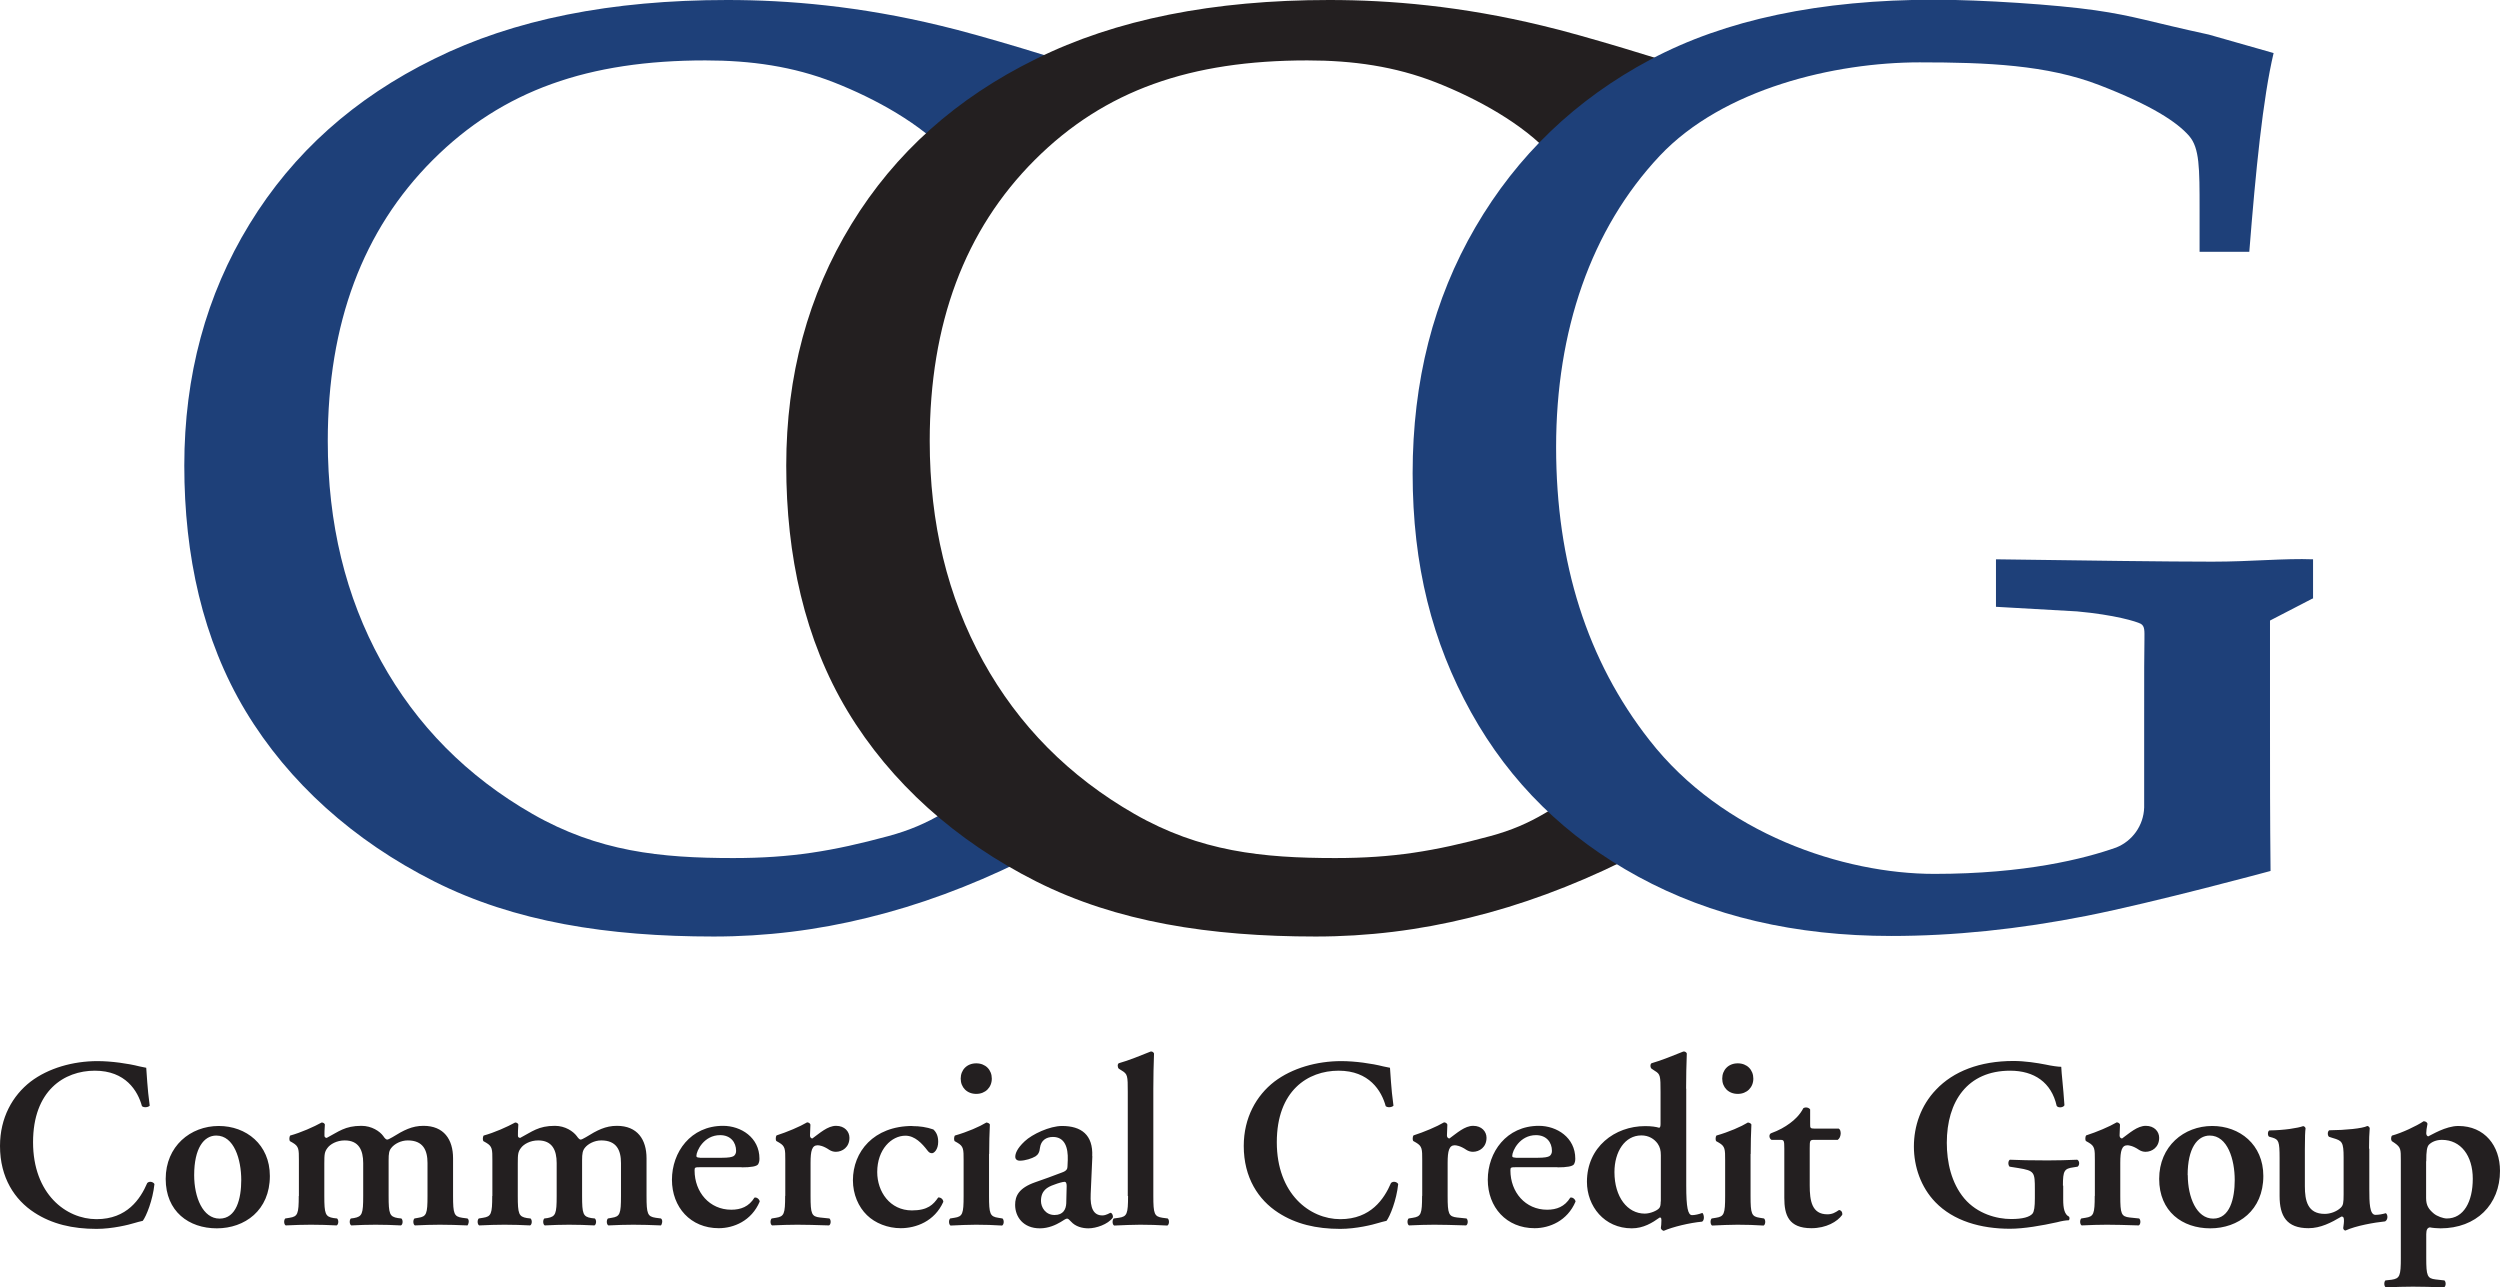
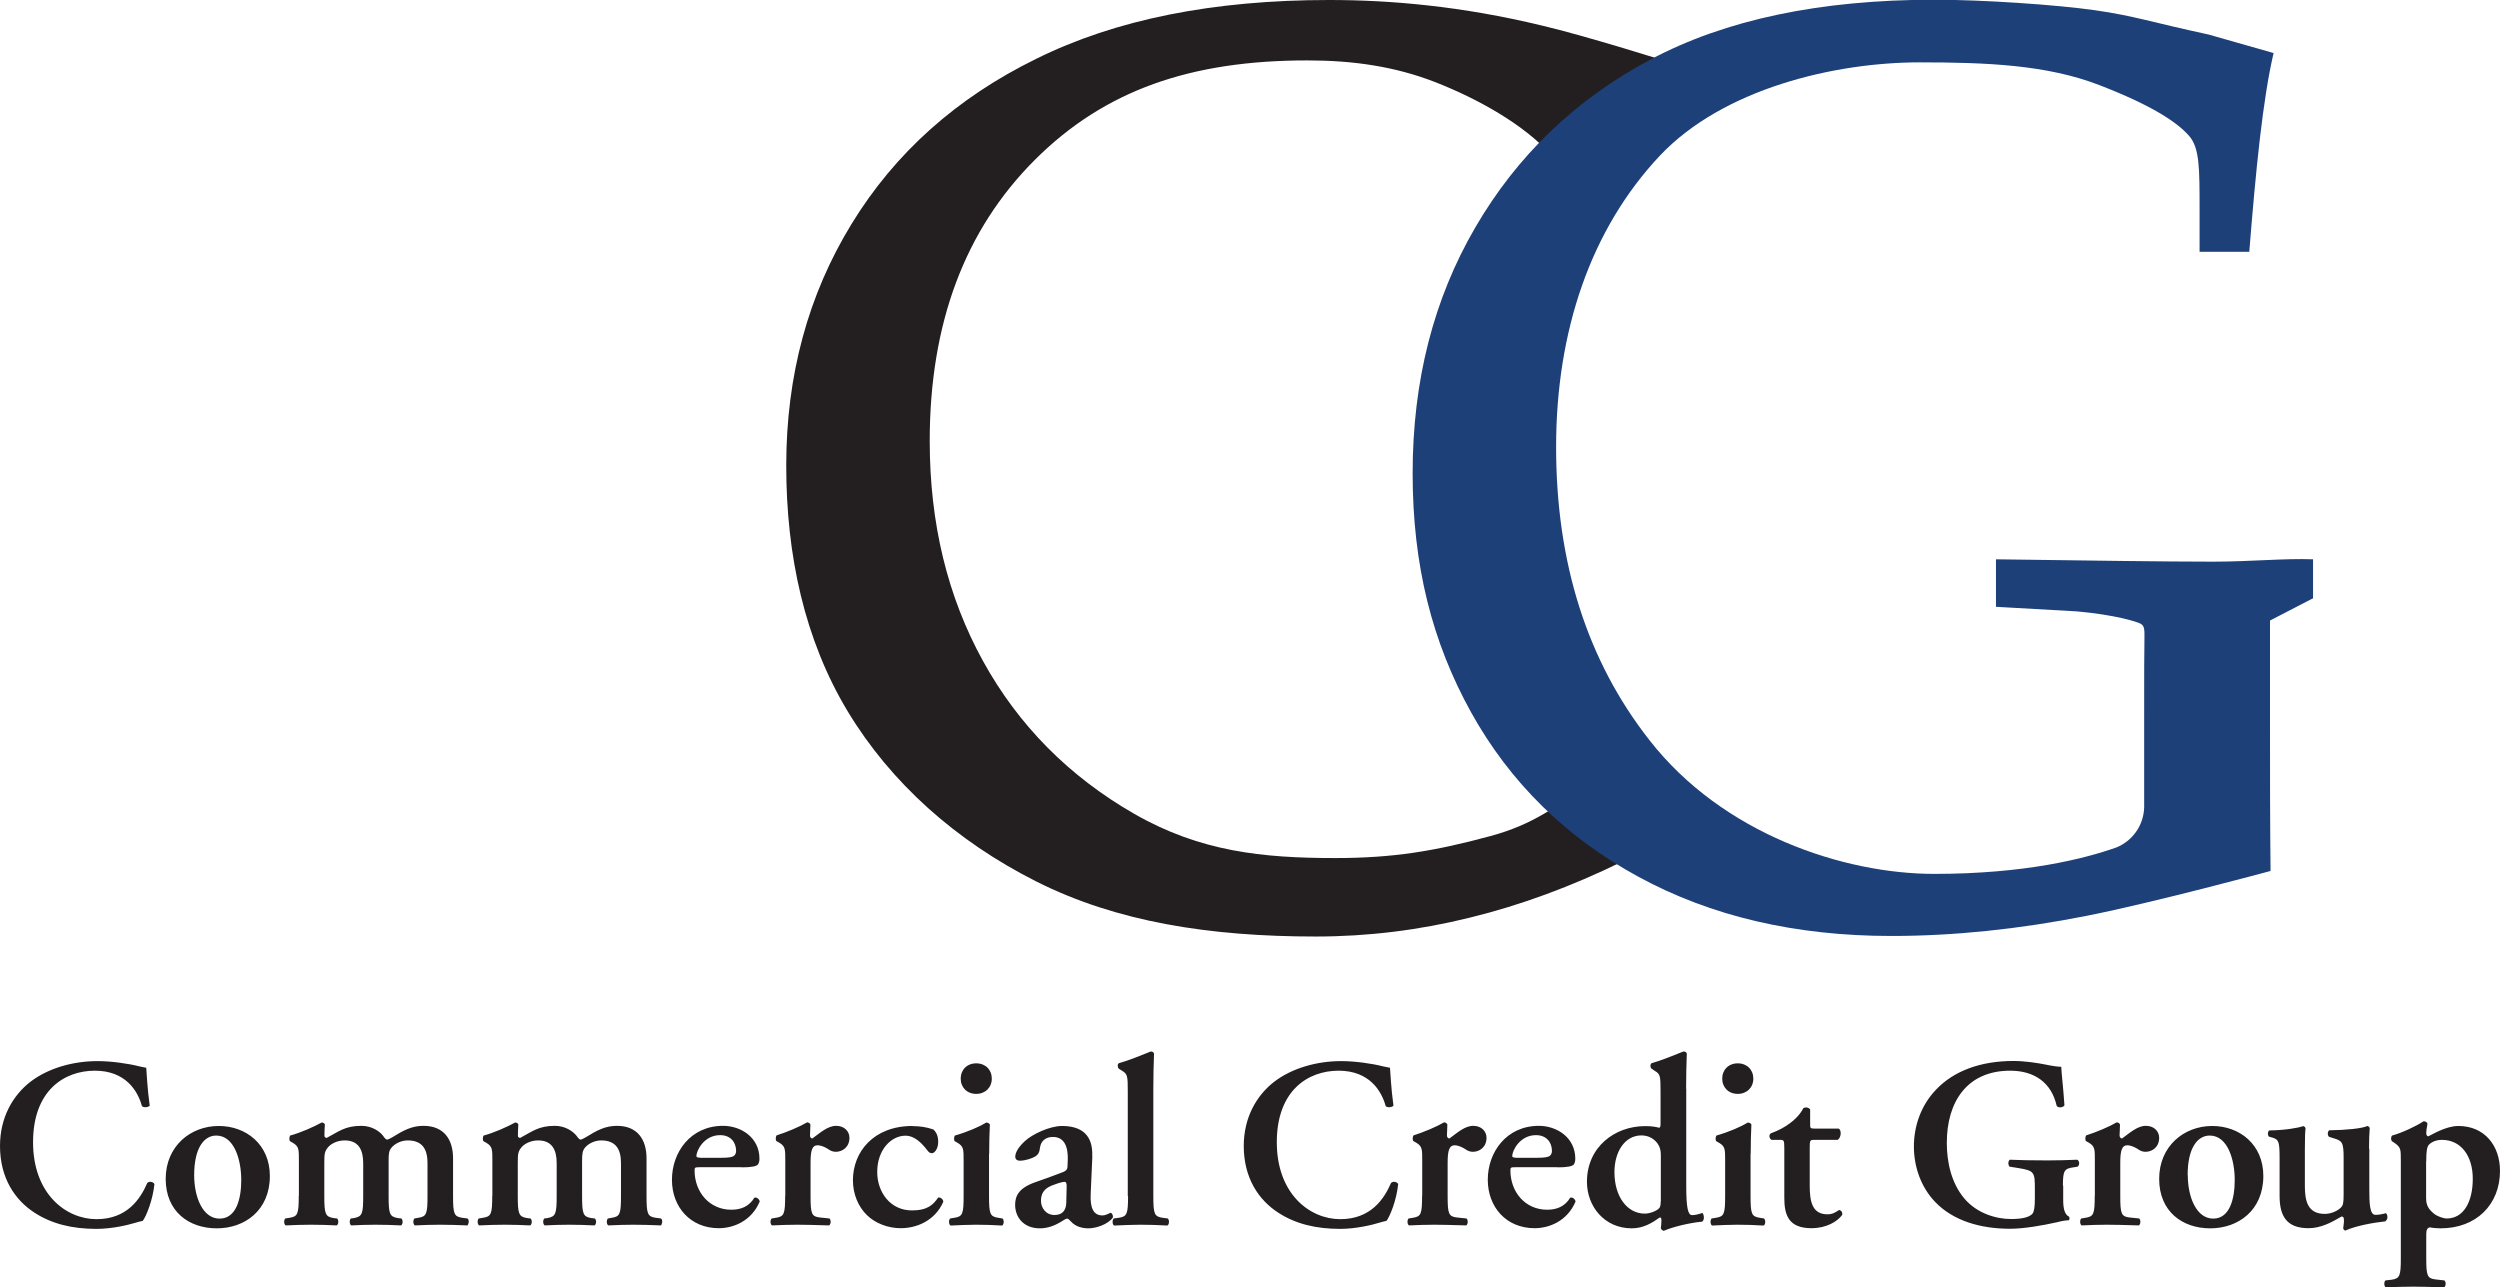
<svg xmlns="http://www.w3.org/2000/svg" id="Layer_1" data-name="Layer 1" viewBox="0 0 180 92.69">
  <defs>
    <style>
      .cls-1 {
        fill: #231f20;
      }

      .cls-1, .cls-2 {
        stroke-width: 0px;
      }

      .cls-2 {
        fill: #1e4079;
      }
    </style>
  </defs>
-   <path class="cls-2" d="M68.12,15.93l.25-4.75c-2.02-2.25-5.35-4.08-8.33-5.25-2.94-1.15-5.96-1.58-9.25-1.58-8.38,0-14.59,2.13-19.63,7.17-5.04,5.04-7.56,11.78-7.56,20.23,0,5.93,1.28,11.21,3.84,15.85,2.56,4.64,6.2,8.31,10.91,11.01,4.72,2.7,9.19,3.17,14.44,3.17,4.16,0,7.14-.49,11.17-1.58,3.07-.83,4.76-2.09,7.83-4.33l3.47,1.88c-.65,1.41-1.25,2.84-1.81,4.29-3.63,1.78-7.28,3.13-10.96,4.03-3.67.91-7.37,1.36-11.1,1.36-7.63,0-14.34-1.05-20.13-3.97-5.79-2.92-10.47-7.11-13.57-12.25-3.1-5.15-4.42-11.21-4.42-17.69s1.57-12.28,4.7-17.39c3.13-5.12,7.56-9.08,13.29-11.89C36.98,1.4,44.01,0,52.36,0,56.74,0,61.86.43,67.72,1.85c2.91.68,8.98,2.56,10.88,3.19-3.39-1.12-8.73,4.1-8.44,10.57l-2.05.33h0Z" />
  <path class="cls-1" d="M111.46,15.93l.25-4.75c-2.02-2.25-5.35-4.08-8.33-5.25-2.94-1.15-5.96-1.58-9.25-1.58-8.38,0-14.59,2.13-19.63,7.17-5.04,5.04-7.56,11.78-7.56,20.23,0,5.93,1.28,11.21,3.84,15.85,2.56,4.64,6.2,8.31,10.91,11.01,4.72,2.7,9.19,3.17,14.44,3.17,4.16,0,7.14-.49,11.17-1.58,3.07-.83,4.76-2.09,7.83-4.33l3.47,1.88c-.65,1.41-1.25,2.84-1.81,4.29-3.63,1.78-7.28,3.13-10.96,4.03-3.67.91-7.37,1.36-11.1,1.36-7.63,0-14.34-1.05-20.13-3.97-5.79-2.92-10.47-7.11-13.57-12.25-3.1-5.15-4.42-11.21-4.42-17.69s1.57-12.28,4.7-17.39c3.13-5.12,7.56-9.08,13.29-11.89C80.32,1.4,87.36,0,95.7,0,100.08,0,105.2.43,111.06,1.85c2.91.68,8.98,2.56,10.88,3.19-3.39-1.12-5.77,6.19-7.4,11.65l-3.08-.75h0Z" />
  <path class="cls-2" d="M166.54,43.11v-2.84c-2.07-.08-4.43.17-7.25.17-3.25,0-9.06-.08-15.58-.17v3.42l5.83.33c2.75.25,4.28.73,4.59.89.31.17.27.54.27,1.12-.02,1.27-.02,2.07-.02,5.86v6.25c-.04,1.31-.86,2.42-2.01,2.88-2.29.81-6.57,1.9-13.1,1.9s-15.24-2.87-20.51-9.63c-4.48-5.71-6.72-12.75-6.72-21.1s2.49-15.68,7.46-20.97c4.57-4.85,12.62-6.73,18.71-6.73,4.86,0,9.18.18,12.95,1.64,3.78,1.46,5.6,2.67,6.46,3.66.75.87.75,2.29.75,5.3v3.04h3.58c.46-5.84.98-11.05,1.75-14.31l-4.67-1.33c-4.25-.92-5.33-1.34-8.17-1.75-2.85-.41-8.2-.76-11.57-.76-8.25,0-15.08,1.44-20.46,4.31-5.39,2.87-9.59,6.9-12.6,12.07-3.02,5.18-4.52,11.08-4.52,17.72s1.41,12.16,4.21,17.21c2.81,5.06,6.83,9,12.05,11.84,5.22,2.84,11.29,4.26,18.2,4.26,4.48,0,9.17-.48,14.07-1.45,4.9-.97,13.24-3.23,13.24-3.23-.04-3.76-.04-7.33-.04-10.15,0-2.67,0-4.93,0-7.88l3.07-1.59h0Z" />
  <path class="cls-1" d="M10.53,76.88c-.16-.03-.28-.05-.49-.1-.82-.21-2.03-.38-3.02-.38-1.76,0-3.53.5-4.82,1.48-1.29,1-2.2,2.59-2.2,4.63,0,2.29,1.06,3.88,2.48,4.8,1.26.82,2.74,1.17,4.47,1.17,1.14,0,2.34-.3,2.72-.42.19-.05.4-.12.61-.16.25-.33.72-1.48.84-2.65-.09-.16-.37-.23-.52-.07-.49,1.14-1.45,2.6-3.65,2.6s-4.57-1.82-4.57-5.54,2.24-5.15,4.45-5.15,3.09,1.45,3.39,2.55c.12.12.44.1.56-.03-.18-1.29-.21-2.32-.25-2.72M15.75,81.07c-2.04,0-3.82,1.46-3.82,3.81s1.67,3.56,3.68,3.56,3.82-1.29,3.82-3.77c0-2.27-1.71-3.6-3.68-3.6M13.98,84.61c0-1.94.7-2.85,1.59-2.85,1.29,0,1.8,1.73,1.8,3.2,0,1.34-.35,2.78-1.56,2.78s-1.83-1.54-1.83-3.13M21.51,86.11c0,1.29-.07,1.48-.66,1.57l-.31.05c-.12.12-.1.43.03.5.66-.03,1.24-.05,1.82-.05.65,0,1.24.02,1.85.05.14-.07.16-.38.03-.5l-.26-.03c-.59-.1-.66-.3-.66-1.59v-2.34c0-.68.02-.84.23-1.12.19-.26.65-.54,1.24-.54,1.01,0,1.33.7,1.33,1.63v2.37c0,1.29-.07,1.48-.66,1.59l-.23.03c-.12.12-.1.43.03.5.58-.03,1.17-.05,1.75-.05.65,0,1.22.02,1.83.05.14-.07.16-.38.03-.5l-.26-.03c-.59-.1-.66-.3-.66-1.59v-2.57c0-.49.03-.7.21-.91.21-.26.66-.52,1.17-.52,1.1,0,1.42.7,1.42,1.63v2.37c0,1.29-.07,1.48-.66,1.57l-.28.05c-.12.12-.1.43.03.5.63-.03,1.22-.05,1.8-.05.65,0,1.24.02,1.99.05.07-.07.16-.38,0-.5l-.38-.05c-.59-.09-.66-.28-.66-1.57v-2.71c0-1.36-.66-2.34-2.13-2.34-.82,0-1.42.31-2.24.82-.21.12-.31.17-.38.17s-.18-.1-.28-.26c-.24-.33-.82-.73-1.57-.73-1.19,0-1.64.42-2.5.87-.1-.02-.16-.05-.16-.17,0-.14,0-.47.03-.8-.03-.07-.1-.14-.23-.14-.56.31-1.5.73-2.27.94-.07.09-.07.33-.02.4l.21.12c.44.26.44.47.44,1.26v2.57h0ZM35.44,86.11c0,1.29-.07,1.48-.66,1.57l-.31.05c-.12.12-.1.43.03.5.66-.03,1.24-.05,1.82-.05.65,0,1.24.02,1.85.05.14-.07.16-.38.03-.5l-.26-.03c-.59-.1-.66-.3-.66-1.59v-2.34c0-.68.02-.84.23-1.12.19-.26.65-.54,1.24-.54,1.01,0,1.33.7,1.33,1.63v2.37c0,1.29-.07,1.48-.66,1.59l-.23.03c-.12.12-.1.43.03.5.58-.03,1.17-.05,1.75-.05.65,0,1.22.02,1.83.05.14-.07.16-.38.03-.5l-.26-.03c-.59-.1-.66-.3-.66-1.59v-2.57c0-.49.04-.7.21-.91.21-.26.66-.52,1.17-.52,1.1,0,1.42.7,1.42,1.63v2.37c0,1.29-.07,1.48-.66,1.57l-.28.05c-.12.12-.1.43.03.5.63-.03,1.22-.05,1.8-.05.65,0,1.24.02,1.99.05.07-.07.16-.38,0-.5l-.38-.05c-.59-.09-.66-.28-.66-1.57v-2.71c0-1.36-.66-2.34-2.13-2.34-.82,0-1.42.31-2.24.82-.21.12-.31.17-.38.17s-.17-.1-.28-.26c-.25-.33-.82-.73-1.57-.73-1.19,0-1.64.42-2.5.87-.11-.02-.16-.05-.16-.17,0-.14,0-.47.03-.8-.03-.07-.1-.14-.23-.14-.56.31-1.5.73-2.27.94-.07.09-.07.33-.02.4l.21.12c.44.26.44.47.44,1.26v2.57h0ZM53.39,84.05c.7,0,1.1-.07,1.2-.23.07-.14.09-.24.09-.4,0-1.52-1.33-2.36-2.62-2.36-2.34,0-3.68,1.9-3.68,3.88s1.34,3.49,3.37,3.49c1.07,0,2.36-.52,2.95-1.92-.02-.16-.21-.33-.38-.28-.4.65-.98.87-1.67.87-1.56,0-2.64-1.26-2.64-2.83,0-.21.03-.23.37-.23h3.02ZM50.39,83.35c-.21,0-.25-.05-.25-.12,0-.37.54-1.5,1.71-1.5.75,0,1.15.51,1.15,1.14,0,.16-.07.3-.18.37-.12.07-.35.12-.86.12h-1.59ZM56.53,86.11c0,1.29-.07,1.48-.66,1.57l-.31.05c-.12.12-.11.43.03.5.66-.03,1.24-.05,1.82-.05.65,0,1.24.02,2.28.05.14-.07.16-.38.03-.5l-.68-.07c-.61-.07-.68-.26-.68-1.55v-2.39c0-.86.1-1.26.51-1.26.11,0,.4.03.84.33.14.09.3.14.47.14.47,0,.98-.33.98-1.01,0-.45-.35-.86-.96-.86s-1.17.52-1.71.91c-.1,0-.17-.09-.17-.21,0-.16.02-.45.03-.79-.03-.1-.14-.16-.24-.16-.52.31-1.45.7-2.2.94-.07.09-.07.33-.02.4l.21.12c.44.26.44.47.44,1.26v2.57h0ZM65.7,81.07c-2.81,0-4.29,1.87-4.29,3.91,0,1.01.4,1.92,1.01,2.51.59.58,1.5.94,2.43.94,1.1,0,2.44-.49,3.07-1.9-.02-.21-.21-.33-.37-.31-.35.51-.75.93-1.89.93-1.59,0-2.5-1.35-2.5-2.76,0-1.64,1.03-2.62,2.03-2.62.68,0,1.2.56,1.59,1.07.12.16.21.19.33.19.14,0,.44-.26.44-.82,0-.4-.12-.68-.35-.89-.49-.17-.99-.24-1.5-.24M71.22,83.09c0-.71.02-1.55.05-2.13-.05-.09-.14-.12-.25-.14-.49.3-1.36.68-2.27.94-.07.09-.07.33-.02.4l.21.12c.44.26.44.47.44,1.26v2.57c0,1.29-.07,1.48-.66,1.57l-.31.05c-.12.12-.1.44.03.51.66-.03,1.26-.06,1.83-.06.65,0,1.24.02,1.88.06.14-.07.16-.39.03-.51l-.31-.05c-.59-.09-.66-.28-.66-1.57v-3.02h0ZM70.29,78.76c.66,0,1.12-.47,1.12-1.1s-.45-1.1-1.12-1.1-1.12.47-1.12,1.1.45,1.1,1.12,1.1M78.64,83.25c.07-1.54-.79-2.18-2.17-2.18-.89,0-2.15.59-2.69,1.1-.58.54-.68.91-.68,1.12,0,.16.11.28.33.28.38,0,.87-.16,1.12-.31.19-.12.3-.3.33-.63.07-.51.44-.77.93-.77.86,0,1.1.77,1.07,1.66l-.02.45c0,.18-.05.33-.4.45-.65.25-1.31.49-1.92.7-1.2.42-1.45,1-1.45,1.63,0,.87.59,1.69,1.78,1.69.63,0,1.15-.25,1.49-.45.26-.16.38-.25.47-.25s.16.09.28.21c.33.37.82.49,1.26.49.54,0,1.4-.28,1.75-.77.05-.16-.07-.35-.16-.35-.05,0-.3.19-.59.19-.63,0-.89-.52-.84-1.54l.12-2.73h0ZM76.77,86.64c-.02.42-.21.84-.84.84-.66,0-.98-.56-.98-1.01,0-.75.45-1,.94-1.17.31-.12.63-.21.77-.21.09,0,.14.11.14.3l-.03,1.26h0ZM81.22,86.11c0,1.29-.07,1.48-.66,1.57l-.37.05c-.12.12-.11.44.03.51.71-.03,1.31-.06,1.88-.06.65,0,1.24.02,1.95.06.14-.07.16-.39.03-.51l-.38-.05c-.59-.09-.66-.28-.66-1.57v-7.73c0-.75.02-1.83.05-2.53-.03-.09-.14-.16-.24-.14-.7.28-1.6.65-2.29.84-.12.05-.1.33,0,.4l.19.12c.44.26.45.38.45,1.55v7.49h0ZM100.08,76.88c-.16-.03-.28-.05-.49-.1-.82-.21-2.03-.38-3.02-.38-1.76,0-3.53.5-4.82,1.48-1.29,1-2.2,2.59-2.2,4.63,0,2.29,1.06,3.88,2.48,4.8,1.26.82,2.74,1.17,4.47,1.17,1.14,0,2.34-.3,2.72-.42.19-.05.4-.12.61-.16.25-.33.72-1.48.84-2.65-.09-.16-.37-.23-.52-.07-.49,1.14-1.45,2.6-3.65,2.6s-4.57-1.82-4.57-5.54,2.24-5.15,4.45-5.15,3.09,1.45,3.39,2.55c.12.12.44.1.56-.03-.18-1.29-.21-2.32-.25-2.72M102.39,86.11c0,1.29-.07,1.48-.66,1.57l-.31.05c-.12.12-.1.43.03.5.66-.03,1.24-.05,1.82-.05.65,0,1.24.02,2.29.05.14-.07.16-.38.03-.5l-.68-.07c-.61-.07-.68-.26-.68-1.55v-2.39c0-.86.11-1.26.51-1.26.1,0,.4.03.84.33.14.09.3.14.47.14.47,0,.98-.33.98-1.01,0-.45-.35-.86-.96-.86s-1.17.52-1.71.91c-.1,0-.18-.09-.18-.21,0-.16.02-.45.03-.79-.03-.1-.14-.16-.24-.16-.52.31-1.45.7-2.2.94-.07.09-.07.33-.02.4l.21.12c.44.26.44.47.44,1.26v2.57h0ZM112.13,84.05c.7,0,1.1-.07,1.2-.23.07-.14.09-.24.09-.4,0-1.52-1.33-2.36-2.62-2.36-2.34,0-3.68,1.9-3.68,3.88s1.34,3.49,3.37,3.49c1.07,0,2.36-.52,2.95-1.92-.02-.16-.21-.33-.38-.28-.4.65-.98.87-1.67.87-1.56,0-2.64-1.26-2.64-2.83,0-.21.03-.23.37-.23h3.02ZM109.13,83.35c-.21,0-.25-.05-.25-.12,0-.37.54-1.5,1.71-1.5.75,0,1.15.51,1.15,1.14,0,.16-.07.3-.18.37-.12.07-.35.12-.86.12h-1.59ZM121.4,78.38c0-.75.02-1.83.05-2.53-.03-.09-.14-.16-.25-.14-.7.28-1.6.65-2.28.84-.12.05-.11.33,0,.4l.24.16c.38.23.4.35.4,1.52v2.29c0,.19-.03.26-.1.28-.23-.07-.56-.12-1.01-.12-2.18,0-4.19,1.5-4.19,4.01,0,1.75,1.24,3.35,3.23,3.35.84,0,1.48-.4,2.01-.78l.09.02c.04.09.04.22.02.49l-.03.26c.03.1.12.17.21.19.63-.28,1.87-.58,2.76-.66.19-.1.15-.52.02-.63-.26.1-.54.16-.74.16-.3,0-.42-.54-.42-2.13v-6.97h0ZM119.57,86.51c0,.25-.03.4-.12.49-.14.16-.61.38-1.03.38-1.24,0-2.18-1.19-2.18-2.99,0-1.47.75-2.64,1.94-2.64.54,0,.93.26,1.17.59.17.25.23.49.23.84v3.32h0ZM126.05,83.09c0-.71.02-1.55.05-2.13-.05-.09-.14-.12-.25-.14-.49.3-1.36.68-2.27.94-.07.09-.07.33-.02.4l.21.12c.44.26.44.47.44,1.26v2.57c0,1.29-.07,1.48-.66,1.57l-.31.05c-.12.12-.1.44.03.51.66-.03,1.26-.06,1.83-.06.65,0,1.24.02,1.88.06.14-.07.16-.39.03-.51l-.31-.05c-.59-.09-.66-.28-.66-1.57v-3.02h0ZM125.12,78.76c.66,0,1.12-.47,1.12-1.1s-.45-1.1-1.12-1.1-1.12.47-1.12,1.1.45,1.1,1.12,1.1M132.3,82.08c.14-.09.21-.24.23-.45,0-.17-.03-.31-.14-.37h-1.73c-.33,0-.33-.05-.33-.33v-1.05c-.09-.14-.33-.19-.49-.09-.24.47-.63.84-.96,1.08-.38.28-.78.51-1.38.73-.16.1-.12.38.05.47h.61c.28,0,.31.02.31.63v3.55c0,1.22.3,2.18,1.95,2.18,1.07,0,1.87-.47,2.22-.96.03-.19-.07-.33-.23-.35-.28.19-.49.31-.84.31-1.12,0-1.27-.98-1.27-2.08v-2.69c0-.56.02-.59.33-.59h1.66ZM148.53,85.36c0-1.07.1-1.22.75-1.31l.31-.05c.16-.12.14-.42-.03-.5-.75.03-1.34.05-2.13.05-1.2,0-2.04-.02-2.72-.05-.14.09-.14.38-.02.5l.63.1c1.17.19,1.19.3,1.19,1.54v.63c0,.63-.05.94-.16,1.1-.21.26-.72.4-1.55.4-1.03,0-2.43-.37-3.37-1.48-.94-1.12-1.26-2.62-1.26-4.01,0-2.97,1.48-5.19,4.56-5.19,1.73,0,2.97.84,3.35,2.53.09.16.47.14.56-.04-.09-1.36-.21-2.25-.23-2.77-.21,0-.72-.07-1.12-.16-.61-.12-1.5-.26-2.32-.26-2.43,0-4.33.75-5.57,2.06-1.1,1.14-1.6,2.64-1.6,4.1s.51,2.93,1.54,4c1.31,1.36,3.28,1.92,5.38,1.92,1,0,2.31-.23,3.39-.47.33-.09.65-.14.84-.14.07-.05.07-.19.02-.26-.33-.16-.42-.61-.42-1.22v-1.01h0ZM150.82,86.11c0,1.29-.07,1.48-.66,1.57l-.31.05c-.12.12-.1.43.03.5.66-.03,1.24-.05,1.82-.05.65,0,1.24.02,2.29.05.14-.07.16-.38.03-.5l-.68-.07c-.61-.07-.68-.26-.68-1.55v-2.39c0-.86.11-1.26.51-1.26.1,0,.4.03.84.33.14.09.3.14.47.14.47,0,.98-.33.98-1.01,0-.45-.35-.86-.96-.86s-1.17.52-1.71.91c-.1,0-.18-.09-.18-.21,0-.16.02-.45.03-.79-.03-.1-.14-.16-.24-.16-.52.31-1.45.7-2.2.94-.07.09-.07.33-.02.4l.21.12c.44.26.44.47.44,1.26v2.57h0ZM159.28,81.07c-2.04,0-3.82,1.46-3.82,3.81s1.67,3.56,3.68,3.56,3.82-1.29,3.82-3.77c0-2.27-1.71-3.6-3.68-3.6M157.51,84.61c0-1.94.7-2.85,1.59-2.85,1.29,0,1.8,1.73,1.8,3.2,0,1.34-.35,2.78-1.55,2.78s-1.83-1.54-1.83-3.13M170.57,82.71c0-.65.02-1.15.05-1.48-.02-.09-.09-.14-.17-.16-.35.18-1.57.3-2.74.31-.14.07-.14.38-.02.47l.28.09c.66.19.77.28.77,1.4v2.64c0,.65-.03.8-.21.98-.3.28-.75.44-1.15.44-1.24,0-1.43-.96-1.43-1.99v-2.69c0-.86.02-1.27.05-1.48-.02-.09-.09-.14-.17-.16-.38.14-1.38.3-2.43.31-.14.05-.14.37-.03.45l.25.07c.44.14.51.26.51,1.48v2.72c0,1.45.51,2.32,2.08,2.32.87,0,1.64-.4,2.38-.84.1,0,.16.05.17.19.02.17-.02.43-.05.65.02.09.07.16.16.17.75-.35,2.09-.58,2.86-.66.23-.14.19-.5.05-.59-.24.07-.51.12-.75.12-.42,0-.44-.87-.44-1.85v-2.92h0ZM172.86,90.57c0,1.29-.07,1.48-.66,1.57l-.45.05c-.12.12-.1.43.03.5.7-.03,1.38-.05,1.95-.05.65,0,1.33.02,2.24.05.14-.07.16-.38.03-.5l-.63-.07c-.61-.07-.68-.26-.68-1.55v-1.71c0-.35.1-.46.26-.49.16.04.56.07.77.07,2.57,0,4.28-1.71,4.28-4.14,0-1.8-1.1-3.23-3-3.23-.91,0-1.94.65-2.17.75-.09-.02-.14-.12-.14-.23,0-.16.03-.37.09-.68-.03-.11-.14-.18-.28-.18-.52.35-1.57.84-2.27,1.03-.09.09-.09.3-.02.4l.21.14c.44.31.44.45.44,1.24v7.02h0ZM174.69,83.61c0-.73.05-1.03.19-1.19.21-.21.54-.35.94-.35,1.36,0,2.22,1.14,2.22,2.8s-.66,2.86-1.87,2.86c-.26,0-.7-.16-.93-.35-.37-.31-.56-.58-.56-1.12v-2.65h0Z" />
</svg>